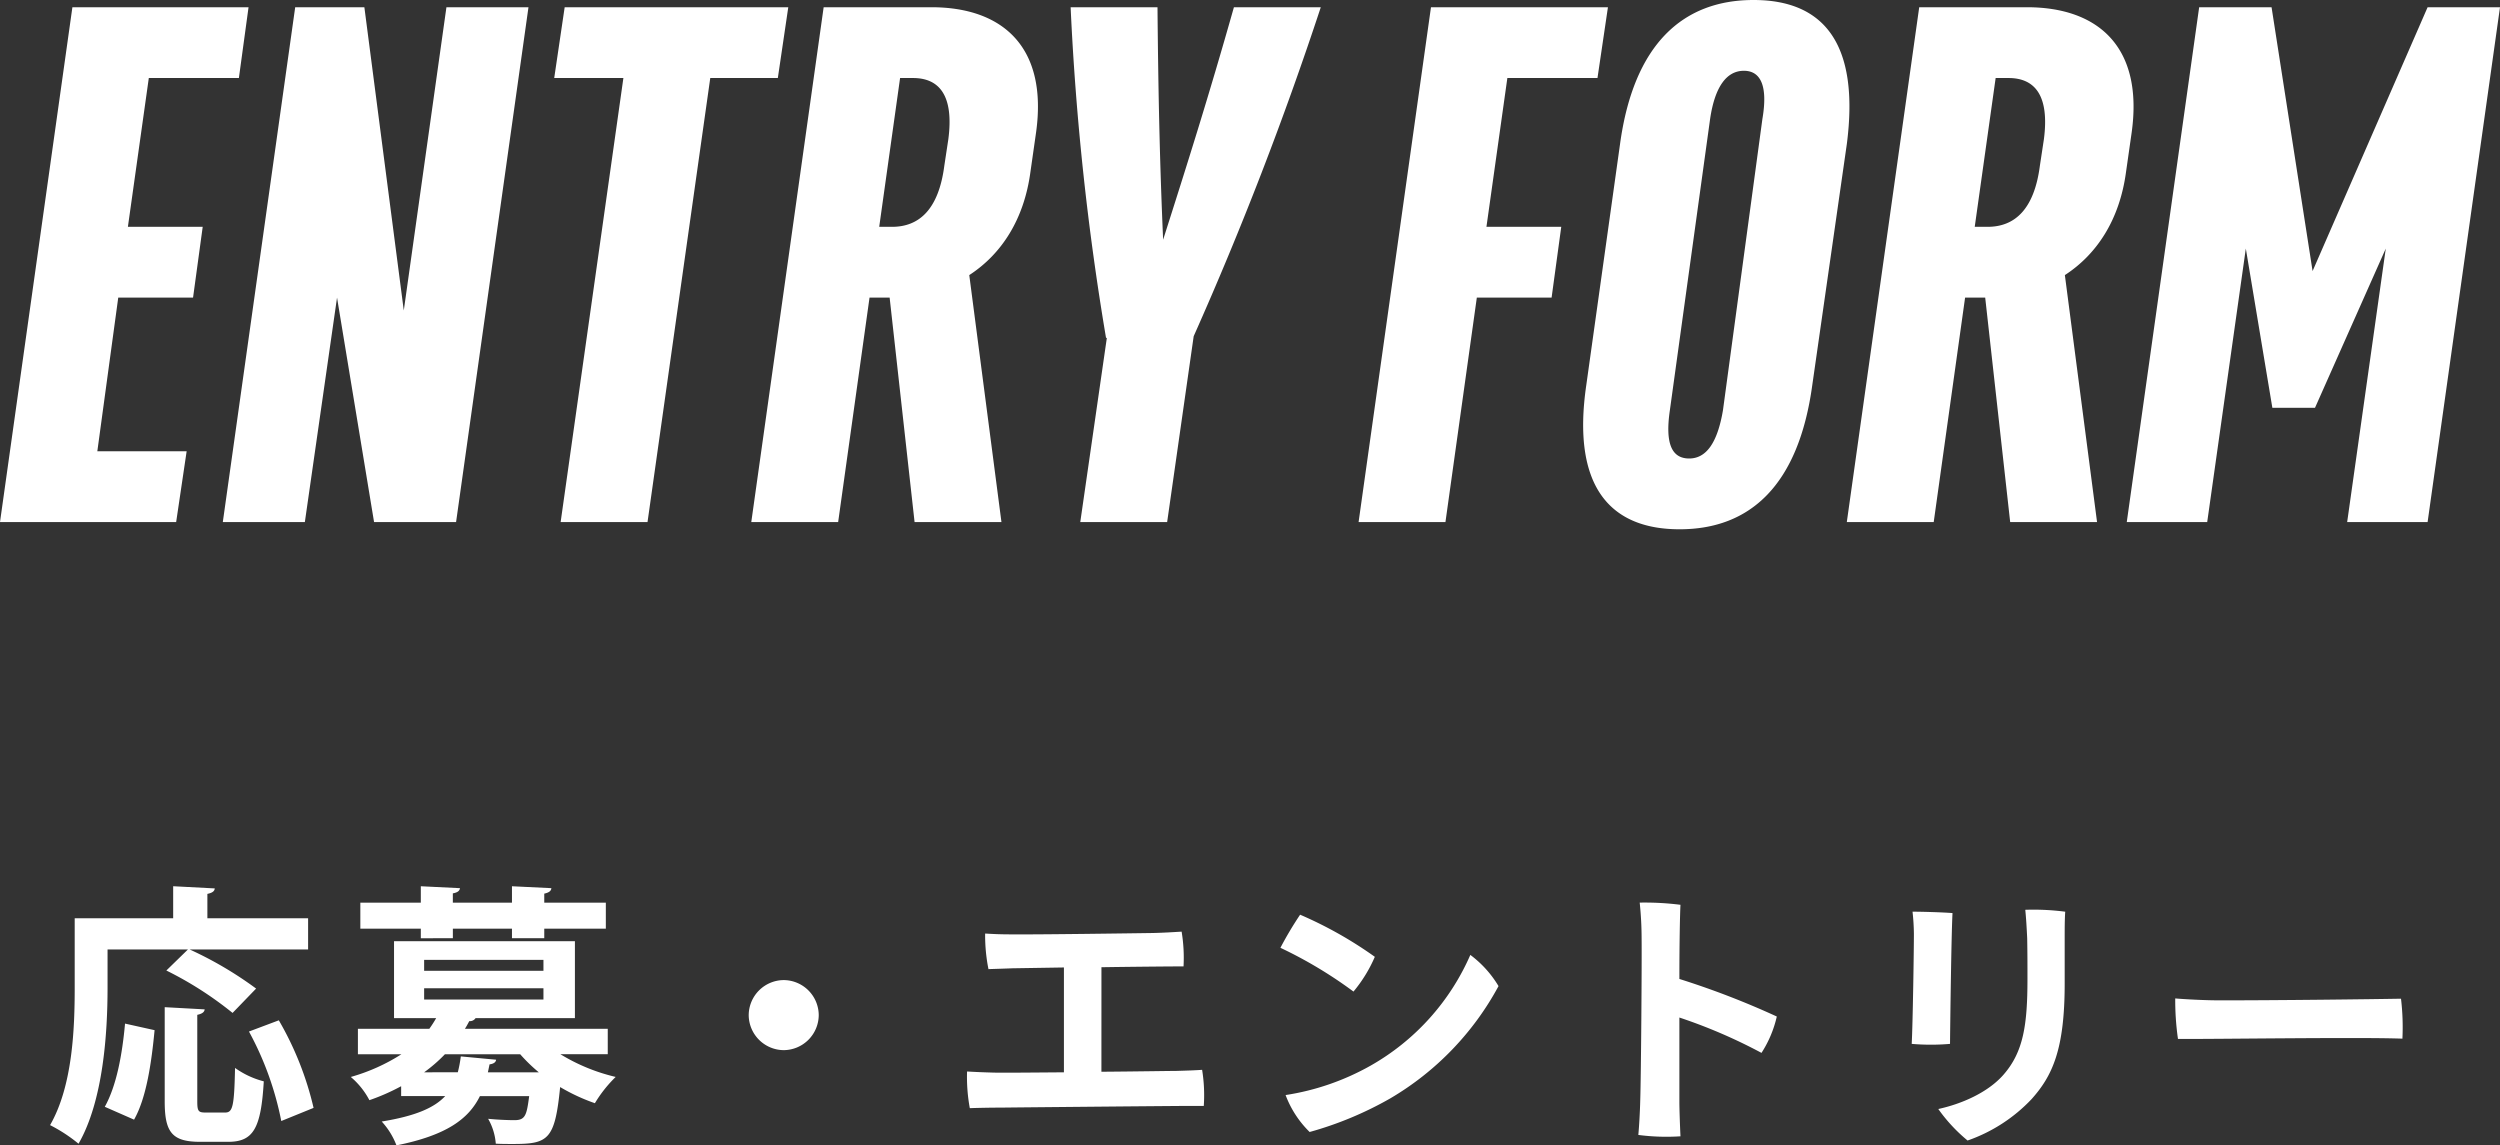
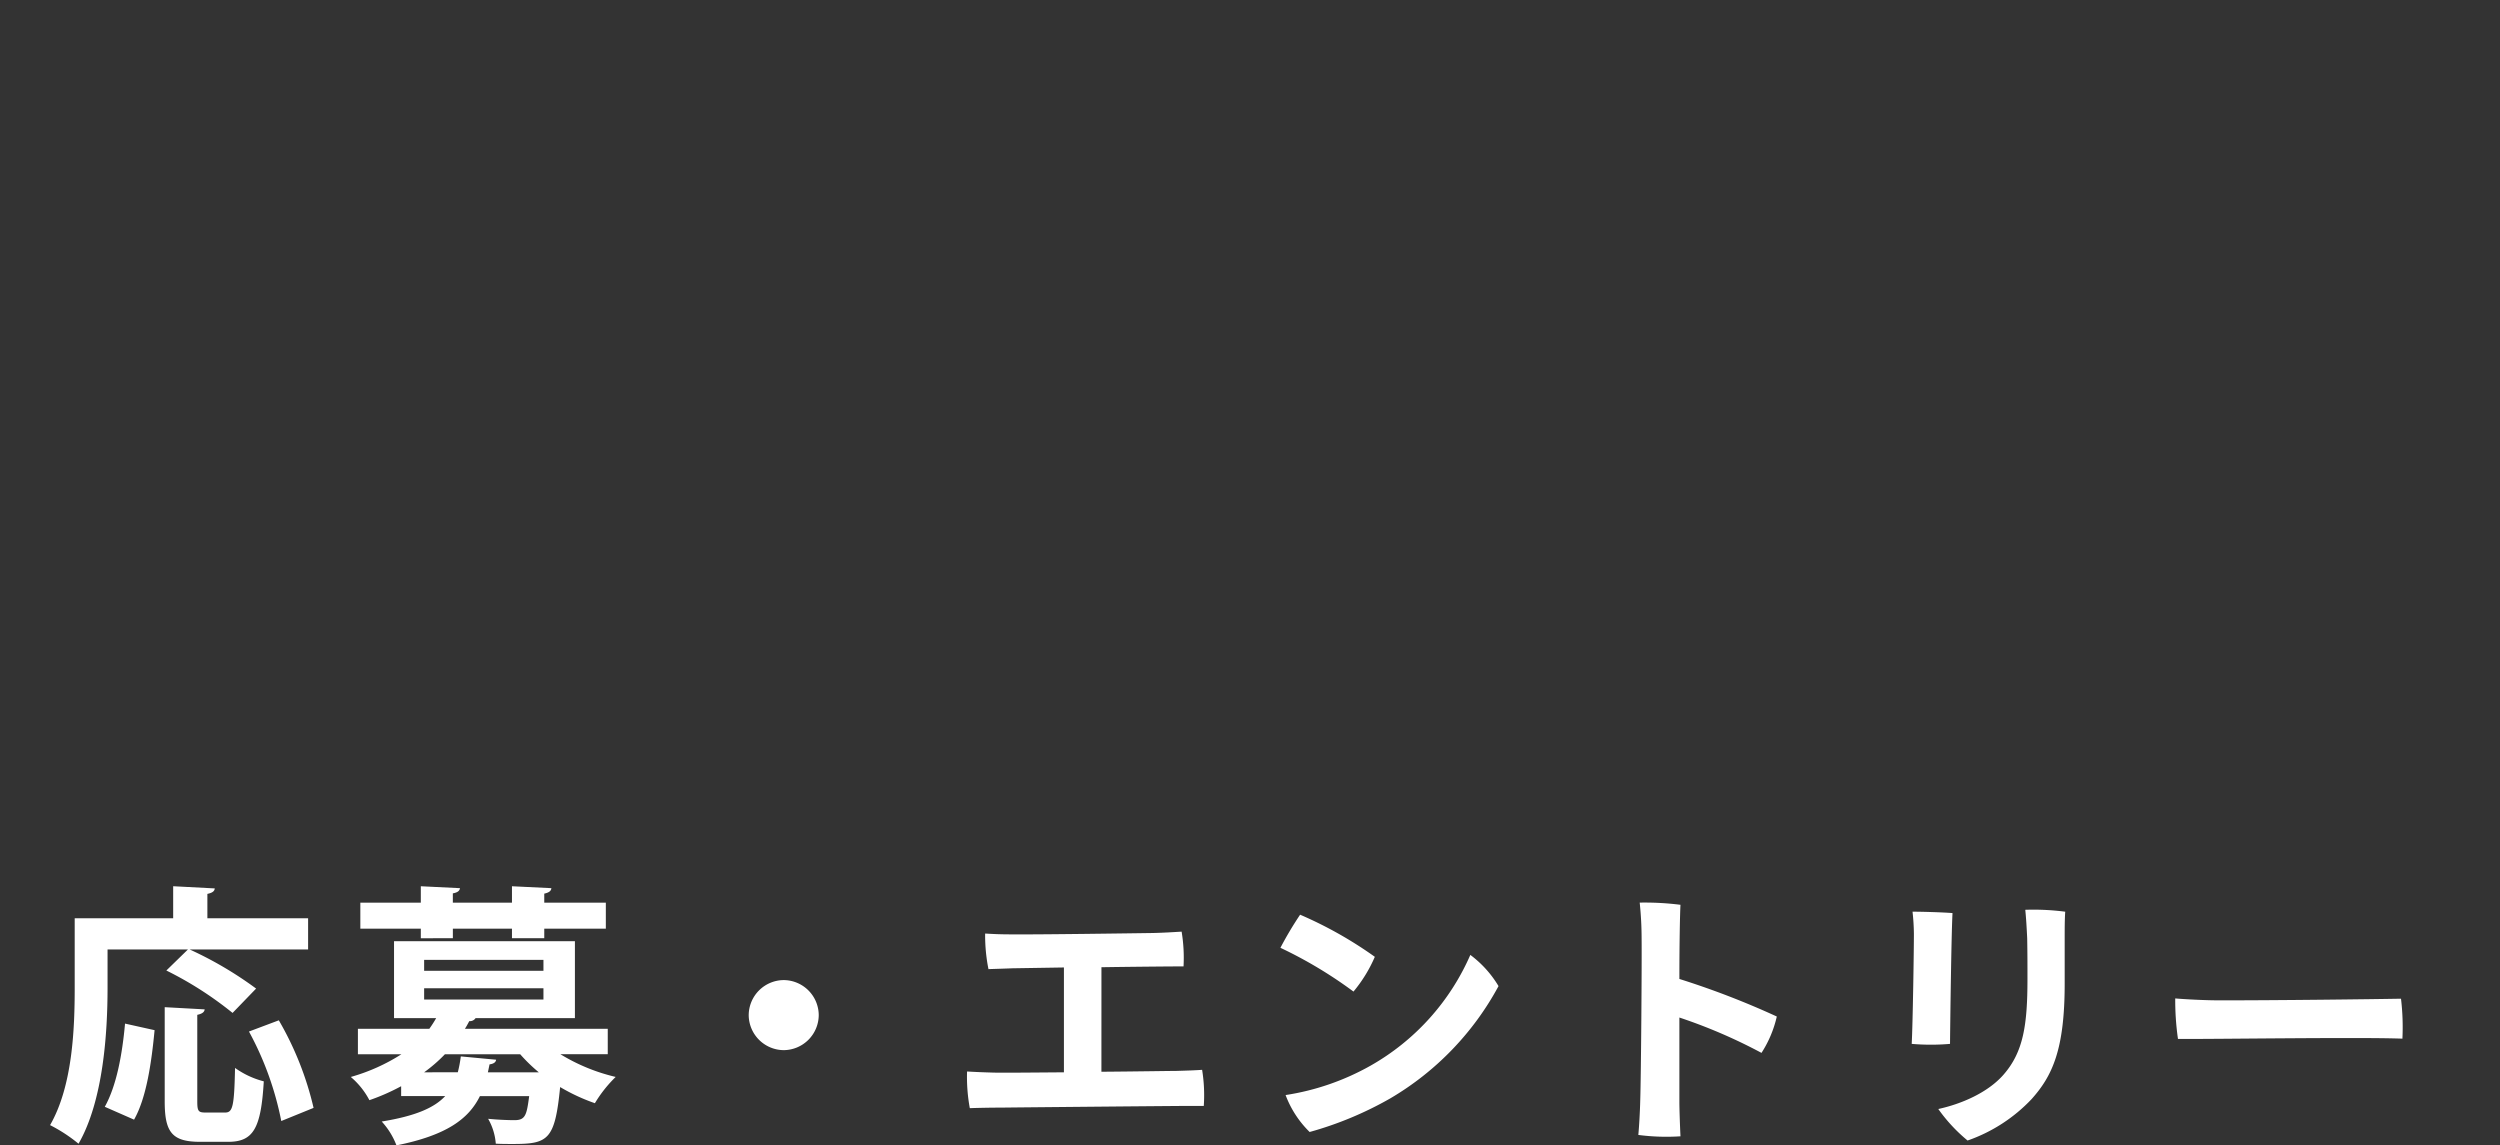
<svg xmlns="http://www.w3.org/2000/svg" width="301.476" height="138.121" viewBox="0 0 301.476 138.121">
  <rect x="0" y="0" width="301.476" height="138.121" fill="#333333" stroke="none" />
  <g id="グループ_8567" data-name="グループ 8567" transform="translate(6192.508 -8406.047)">
    <path id="パス_6728" data-name="パス 6728" d="M-269.841-20.46l-2.607,2.541a42.86,42.86,0,0,1,7.986,5.115l2.838-2.937a44.7,44.7,0,0,0-8.019-4.719h14.289v-3.762H-267.5v-2.937c.627-.132.858-.33.891-.66l-5.016-.264v3.861H-283.5v8.382c0,4.818-.231,11.814-2.97,16.566a18.633,18.633,0,0,1,3.432,2.244c3-5.214,3.5-13.431,3.5-18.81v-4.62Zm1.122,7.887c.594-.132.858-.33.891-.66l-4.818-.264V-2.145c0,3.7.858,4.884,4.257,4.884h3.4c3.036,0,3.96-1.617,4.29-7.293a10.4,10.4,0,0,1-3.465-1.617c-.1,4.587-.264,5.379-1.188,5.379h-2.376c-.858,0-.99-.165-.99-1.353Zm14.025,11.22a38.152,38.152,0,0,0-4.191-10.56l-3.6,1.353A37.725,37.725,0,0,1-258.588.231Zm-22.737-10.164c-.33,3.7-1.023,7.491-2.442,10.032l3.531,1.551c1.518-2.673,2.112-7,2.475-10.791Zm58.212.627h-17.226c.2-.3.363-.627.528-.924a.818.818,0,0,0,.759-.363h11.979V-21.45h-21.813v9.273h5.082a14.027,14.027,0,0,1-.825,1.287h-8.613v3.069h5.247a22.883,22.883,0,0,1-6.105,2.739,9.359,9.359,0,0,1,2.244,2.8,25.68,25.68,0,0,0,3.828-1.683v1.188h5.313c-1.32,1.419-3.6,2.409-7.656,3.069A8.843,8.843,0,0,1-244.7,3.168c6.072-1.221,8.712-3.2,10.065-5.94h5.94c-.3,2.31-.462,2.9-1.782,2.9-.561,0-1.848-.033-3.168-.165a7.079,7.079,0,0,1,.924,3C-231.99,3-231.3,3-230.67,3c4.257,0,5.082-.462,5.709-6.864a22.942,22.942,0,0,0,4.191,1.947,15.6,15.6,0,0,1,2.508-3.168,22.673,22.673,0,0,1-6.666-2.739h5.709Zm-7.755-8.316v1.32h-14.388v-1.32Zm0,3.432v1.353h-14.388v-1.353ZM-241.362-5.643a18.293,18.293,0,0,0,2.508-2.178h9.075a20.112,20.112,0,0,0,2.244,2.178h-6.138l.2-.957c.5-.066.759-.264.792-.561l-4.257-.4a15.186,15.186,0,0,1-.363,1.914Zm3.465-16.17v-1.155h7.128v1.155h3.894v-1.155h7.425V-26.1h-7.425v-1.089c.594-.132.825-.33.858-.66l-4.752-.231v1.98H-237.9v-1.122c.561-.1.825-.3.858-.627l-4.719-.231v1.98h-7.293v3.135h7.293v1.155Zm39.9,5.049a4.254,4.254,0,0,0-4.224,4.224A4.254,4.254,0,0,0-198-8.316a4.254,4.254,0,0,0,4.224-4.224A4.253,4.253,0,0,0-198-16.764Zm38.313-1.551c4.356-.066,8.613-.1,9.9-.1a19.379,19.379,0,0,0-.231-4.191c-1.122.066-2.112.132-3.465.165-2.244.033-14.091.2-17.16.165-1.089,0-1.947-.033-3.069-.1a20.763,20.763,0,0,0,.4,4.29c.924-.033,2.112-.066,2.9-.1l6.2-.1V-5.643c-4.092.033-7.722.066-8.58.033-1.155-.033-1.98-.066-3.1-.132a20.778,20.778,0,0,0,.33,4.422c.957-.033,2.508-.066,3.795-.066,2.805-.033,20.757-.2,21.945-.2h2.475a19.113,19.113,0,0,0-.2-4.356c-.891.066-2.046.1-3.168.132-.792,0-4.653.066-8.976.1Zm23.958-6.336a42.588,42.588,0,0,0-2.376,3.993,52.305,52.305,0,0,1,8.811,5.28,17.043,17.043,0,0,0,2.574-4.191A48.528,48.528,0,0,0-135.729-24.651ZM-137.478-2.9a12.223,12.223,0,0,0,2.9,4.455,42.43,42.43,0,0,0,9.735-4.059A34.919,34.919,0,0,0-111.8-16.038a13.062,13.062,0,0,0-3.4-3.762A28.381,28.381,0,0,1-127.248-6.435,30.134,30.134,0,0,1-137.478-2.9Zm57.387-5.082a13.636,13.636,0,0,0,1.848-4.389A100.127,100.127,0,0,0-89.991-16.9c0-4.092.066-7.755.132-8.943a34.289,34.289,0,0,0-4.917-.264,42.144,42.144,0,0,1,.231,4.389c.033,2.607-.066,16.4-.165,19.437-.033,1.386-.132,3.135-.231,4.191a26.191,26.191,0,0,0,5.082.165c-.066-1.386-.132-3.267-.132-4.224v-10.1A63.368,63.368,0,0,1-80.091-7.986Zm36.564-13.959c0-.891,0-2.145.066-3.069a29.635,29.635,0,0,0-4.818-.231c.1.99.165,2.046.231,3.432.033,1.782.033,3.234.033,4.917,0,5.544-.495,8.811-2.9,11.55-1.914,2.178-5.115,3.531-7.854,4.125a19.617,19.617,0,0,0,3.531,3.8A19.37,19.37,0,0,0-47.52-2.409c2.508-2.805,3.993-5.973,3.993-13.926Zm-18.348-3.069a26.341,26.341,0,0,1,.165,2.673c0,1.881-.132,10.824-.264,13.266a27,27,0,0,0,4.62,0c.033-3.333.165-13.365.3-15.774C-58.344-24.948-60.852-25.014-61.875-25.014Zm31.68,10.461a32.779,32.779,0,0,0,.33,4.884C-25.41-9.636-7.788-9.9-2.8-9.7A29.033,29.033,0,0,0-2.97-14.52c-3.8.066-14.52.2-21.912.2C-26.664-14.322-29.106-14.454-30.195-14.553Z" transform="translate(-5900 8541)" fill="#fff" />
-     <path id="パス_6729" data-name="パス 6729" d="M32.3-53.544l1.164-8.536H12.222L3.492,0H24.735L26-8.536H15.229l2.522-18.527h9.021L27.936-35.6H18.915l2.522-17.945Zm6.79-8.536h8.342l4.753,36.569L57.327-62.08h9.894L58.491,0H48.6L44.135-27.063,40.255,0H30.361Zm59.461,0H71.586l-1.261,8.536h8.342L71.1,0H81.577l7.566-53.544h8.148Zm17.266,0h-13L94.09,0h10.476l3.783-27.063h2.425L113.781,0h10.476l-3.88-29.779c3.88-2.522,6.6-6.693,7.372-12.416l.679-4.753C129.883-57.327,124.354-62.08,115.818-62.08Zm-3.783,8.536h1.552c3.2,0,4.947,2.134,4.268,7.372l-.485,3.2c-.679,5.238-3.007,7.372-6.3,7.372h-1.552Zm50.731-8.536H152.29c-3.1,10.961-5.723,19.206-8.536,28.033-.388-8.827-.582-17.072-.679-28.033H132.6a330.4,330.4,0,0,0,4.268,39.867h.1L133.763,0h10.476l3.2-22.407A422.964,422.964,0,0,0,162.766-62.08Zm33.368,8.536,1.261-8.536h-21.34L167.325,0H177.8l3.783-27.063H190.6l1.164-8.536h-9.021l2.522-17.945Zm18.818-9.409c8.536,0,12.8,5.335,11.252,17.363l-4.171,29.1c-1.649,12.028-7.469,17.363-16,17.363s-13-5.335-11.252-17.363l4.074-29.1C200.5-57.618,206.416-62.953,214.952-62.953Zm-1.164,8.536c-2.037,0-3.492,1.843-4.074,5.82l-4.85,35.114c-.582,3.977.194,5.82,2.328,5.82,2.037,0,3.4-1.843,4.074-5.82L216.019-48.6C216.7-52.574,215.825-54.417,213.788-54.417Zm34.144-7.663h-13L226.2,0H236.68l3.783-27.063h2.425L245.9,0h10.476l-3.88-29.779c3.88-2.522,6.6-6.693,7.372-12.416l.679-4.753C262-57.327,256.468-62.08,247.932-62.08Zm-3.783,8.536H245.7c3.2,0,4.947,2.134,4.268,7.372l-.485,3.2c-.679,5.238-3.007,7.372-6.305,7.372h-1.552ZM268.69-62.08h8.73l4.947,31.816L296.238-62.08h8.73L296.238,0h-9.7l4.656-32.98-8.536,19.206h-5.141l-3.2-19.206L269.66,0h-9.7Z" transform="translate(-6196 8469)" fill="#fff" />
  </g>
</svg>